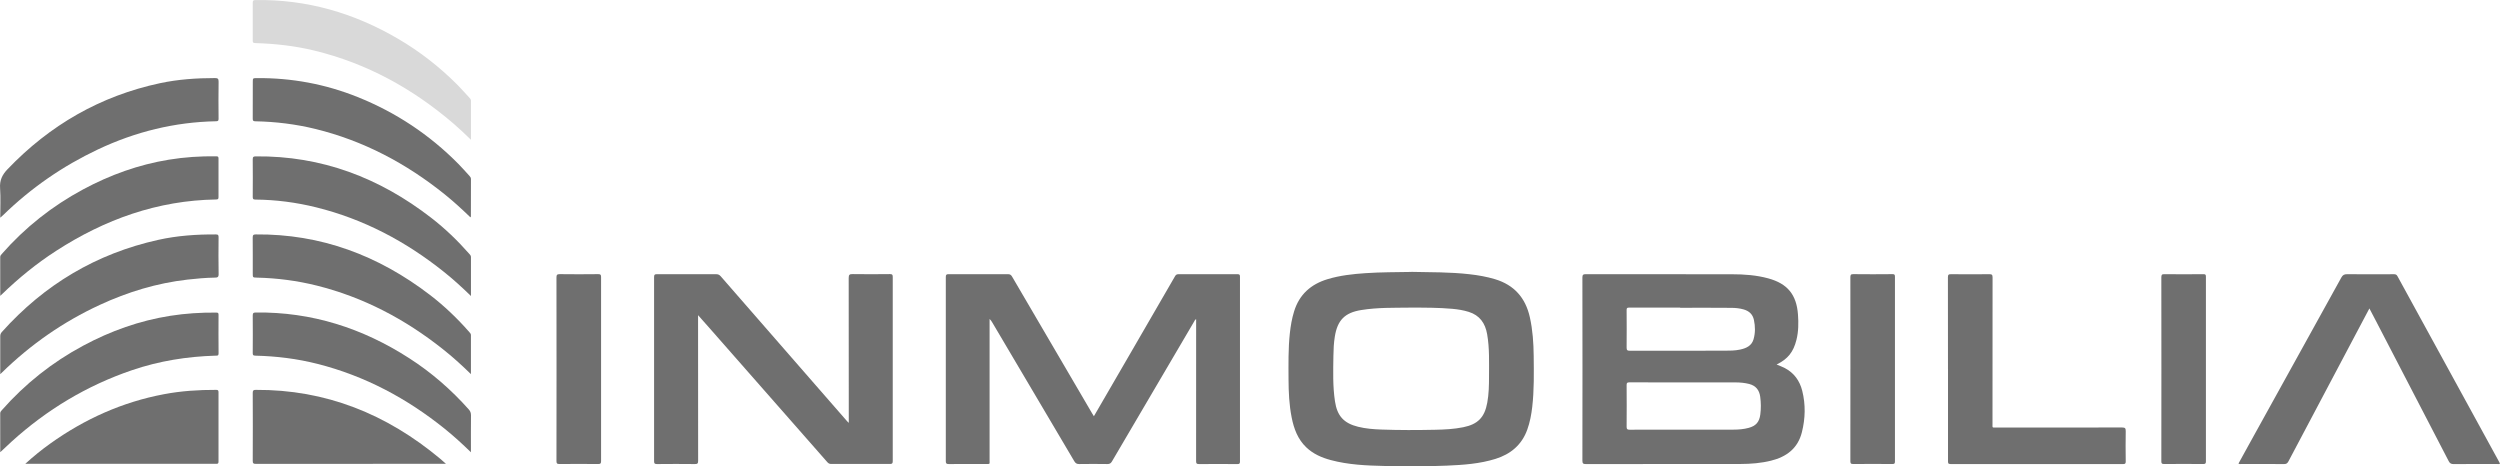
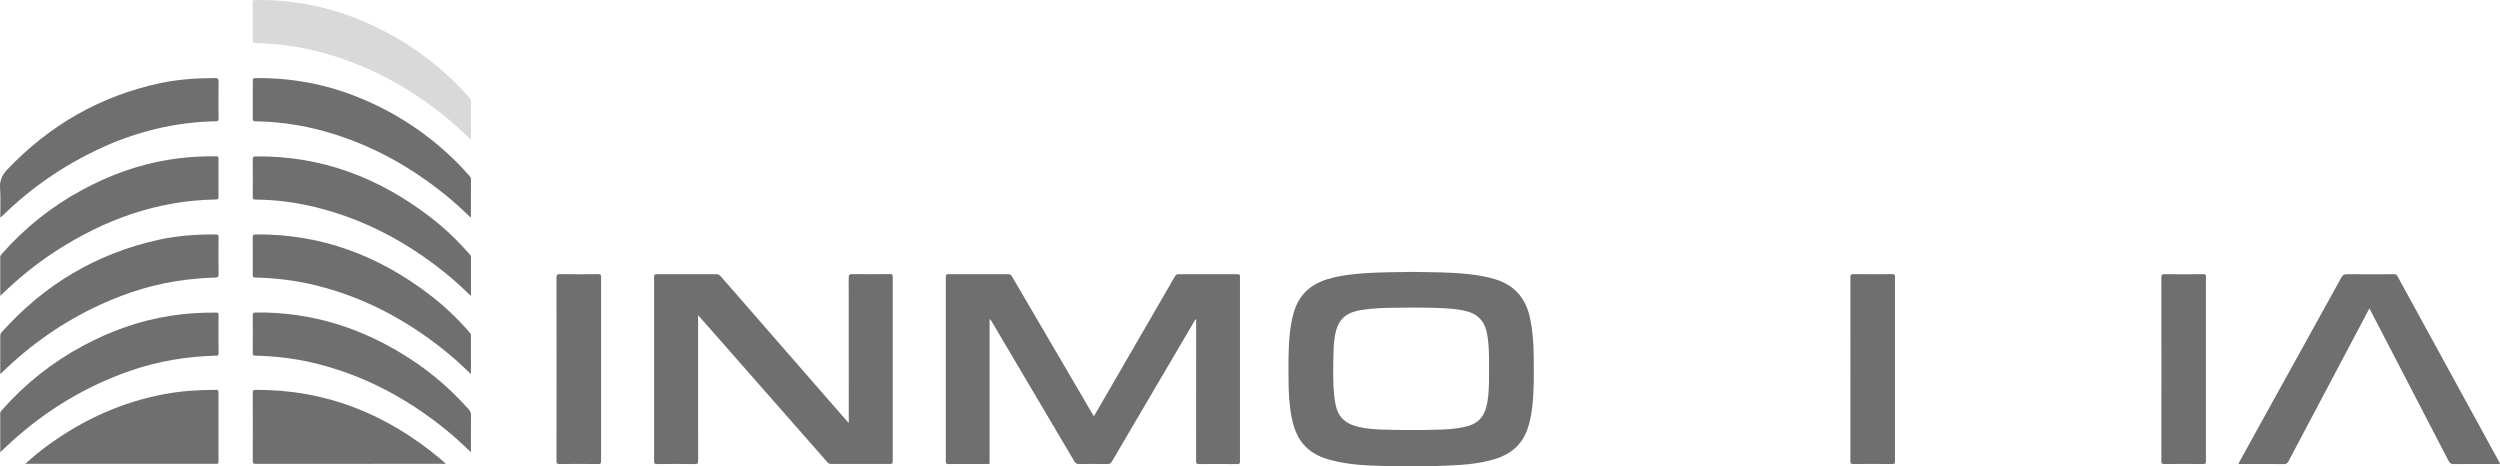
<svg xmlns="http://www.w3.org/2000/svg" width="193" height="36" viewBox="0 0 193 36" fill="none">
  <g clip-path="url(#clip0_1009_10006)">
    <path d="M84.449 32.132C85.432 30.438 86.396 28.779 87.358 27.117C88.476 25.185 89.597 23.256 90.714 21.322C90.78 21.204 90.856 21.168 90.987 21.168C92.504 21.173 94.02 21.173 95.538 21.168C95.693 21.168 95.726 21.212 95.726 21.363C95.722 26.121 95.722 30.879 95.726 35.634C95.726 35.795 95.676 35.826 95.531 35.826C94.541 35.822 93.551 35.817 92.561 35.826C92.365 35.826 92.337 35.759 92.339 35.586C92.344 32.023 92.342 28.461 92.342 24.899C92.342 24.817 92.342 24.735 92.342 24.644C92.249 24.673 92.237 24.74 92.208 24.788C90.083 28.401 87.957 32.014 85.839 35.629C85.751 35.778 85.656 35.826 85.491 35.824C84.763 35.814 84.037 35.812 83.309 35.824C83.118 35.826 83.025 35.757 82.93 35.598C80.824 32.028 78.712 28.461 76.603 24.894C76.549 24.803 76.494 24.711 76.396 24.622C76.396 24.702 76.396 24.781 76.396 24.863C76.396 28.418 76.396 31.971 76.396 35.526C76.396 35.853 76.449 35.819 76.097 35.819C75.144 35.819 74.192 35.817 73.24 35.824C73.074 35.824 73.016 35.79 73.016 35.607C73.021 30.867 73.021 26.123 73.016 21.383C73.016 21.204 73.064 21.166 73.236 21.166C74.759 21.173 76.285 21.173 77.808 21.166C77.965 21.166 78.051 21.212 78.132 21.354C80.186 24.873 82.247 28.387 84.306 31.903C84.344 31.968 84.387 32.033 84.446 32.129L84.449 32.132Z" fill="#6F6F6F" />
-     <path d="M137.152 28.139C137.376 28.235 137.588 28.31 137.785 28.413C138.502 28.786 138.937 29.395 139.133 30.171C139.399 31.235 139.373 32.305 139.106 33.366C138.795 34.616 137.919 35.266 136.731 35.562C135.96 35.754 135.174 35.817 134.386 35.819C130.402 35.824 126.417 35.819 122.433 35.826C122.228 35.826 122.161 35.785 122.161 35.562C122.169 30.852 122.169 26.14 122.161 21.431C122.161 21.214 122.219 21.166 122.428 21.166C126.189 21.173 129.95 21.166 133.71 21.173C134.653 21.173 135.596 21.241 136.512 21.491C137.988 21.895 138.692 22.739 138.804 24.283C138.852 24.938 138.847 25.594 138.685 26.239C138.449 27.177 138.031 27.708 137.155 28.141L137.152 28.139ZM129.966 29.522C128.574 29.522 127.181 29.524 125.789 29.517C125.613 29.517 125.572 29.563 125.575 29.736C125.584 30.806 125.584 31.874 125.575 32.945C125.575 33.127 125.62 33.173 125.801 33.173C128.476 33.166 131.154 33.171 133.829 33.168C134.225 33.168 134.617 33.135 135 33.031C135.56 32.88 135.819 32.579 135.895 32.004C135.955 31.545 135.95 31.085 135.888 30.628C135.819 30.111 135.55 29.775 135.036 29.642C134.696 29.556 134.351 29.524 134.003 29.522C132.658 29.517 131.311 29.522 129.966 29.522ZM129.709 23.756V23.749C128.395 23.749 127.079 23.752 125.765 23.747C125.615 23.747 125.572 23.785 125.575 23.939C125.582 24.899 125.584 25.859 125.575 26.821C125.575 27.023 125.615 27.078 125.825 27.078C128.26 27.069 130.697 27.071 133.132 27.073C133.541 27.073 133.948 27.073 134.351 26.984C134.812 26.883 135.229 26.696 135.374 26.191C135.515 25.7 135.51 25.2 135.403 24.699C135.308 24.257 135.027 24.007 134.603 23.886C134.291 23.797 133.972 23.768 133.656 23.766C132.342 23.752 131.028 23.761 129.712 23.761L129.709 23.756Z" fill="#6F6F6F" />
    <path d="M53.891 24.33V24.65C53.891 28.29 53.891 31.931 53.896 35.57C53.896 35.78 53.846 35.828 53.641 35.825C52.665 35.813 51.692 35.816 50.716 35.825C50.547 35.825 50.495 35.787 50.495 35.606C50.499 30.866 50.499 26.122 50.495 21.381C50.495 21.196 50.552 21.168 50.716 21.168C52.239 21.175 53.765 21.175 55.288 21.168C55.443 21.168 55.543 21.218 55.641 21.331C58.085 24.14 60.535 26.945 62.981 29.75C63.788 30.676 64.595 31.602 65.402 32.525C65.431 32.556 65.464 32.585 65.526 32.645V32.355C65.526 28.723 65.528 25.09 65.519 21.456C65.519 21.203 65.59 21.158 65.823 21.16C66.783 21.175 67.742 21.17 68.701 21.16C68.873 21.16 68.92 21.196 68.92 21.377C68.915 26.118 68.915 30.861 68.92 35.602C68.92 35.787 68.863 35.818 68.696 35.818C67.187 35.813 65.678 35.813 64.169 35.818C64.041 35.818 63.955 35.775 63.872 35.681C60.892 32.287 57.911 28.896 54.929 25.504C54.596 25.127 54.26 24.749 53.884 24.323L53.891 24.33Z" fill="#6F6F6F" />
    <path d="M108.953 20.988C110.453 21.02 111.953 21 113.445 21.171C114.114 21.246 114.776 21.361 115.421 21.556C116.887 21.998 117.767 22.985 118.103 24.486C118.324 25.474 118.391 26.477 118.401 27.483C118.415 28.794 118.439 30.107 118.289 31.413C118.22 32.009 118.11 32.599 117.906 33.166C117.479 34.352 116.62 35.059 115.454 35.425C114.23 35.807 112.969 35.892 111.7 35.947C110.091 36.017 108.485 36.007 106.875 35.973C105.485 35.942 104.095 35.882 102.739 35.519C102.036 35.331 101.382 35.047 100.844 34.535C100.185 33.905 99.887 33.094 99.716 32.226C99.523 31.256 99.48 30.275 99.475 29.291C99.471 28.105 99.449 26.917 99.575 25.736C99.637 25.162 99.732 24.594 99.904 24.041C100.308 22.727 101.206 21.941 102.484 21.553C103.446 21.262 104.436 21.154 105.431 21.087C106.604 21.008 107.78 21.015 108.953 20.993V20.988ZM108.725 23.75C107.649 23.766 106.357 23.728 105.074 23.937C103.819 24.142 103.253 24.716 103.048 25.984C102.967 26.48 102.946 26.977 102.939 27.475C102.922 28.647 102.884 29.818 103.06 30.982C103.229 32.115 103.748 32.676 104.845 32.947C105.435 33.092 106.035 33.14 106.637 33.161C108.02 33.212 109.406 33.207 110.791 33.178C111.517 33.164 112.243 33.128 112.959 32.983C114.085 32.757 114.609 32.226 114.816 31.093C114.94 30.422 114.952 29.744 114.952 29.063C114.952 27.971 114.997 26.876 114.806 25.792C114.659 24.95 114.23 24.341 113.393 24.079C112.978 23.949 112.55 23.879 112.119 23.841C111.062 23.747 110.003 23.747 108.73 23.747L108.725 23.75Z" fill="#6F6F6F" />
    <path d="M172.808 35.79C173.077 35.299 173.346 34.811 173.615 34.325C175.996 30.027 178.378 25.729 180.751 21.425C180.861 21.226 180.977 21.166 181.199 21.168C182.406 21.18 183.612 21.175 184.821 21.17C184.952 21.17 185.024 21.209 185.088 21.329C187.699 26.104 190.315 30.878 192.929 35.65C192.955 35.696 192.976 35.744 193 35.792C192.919 35.847 192.841 35.821 192.767 35.821C191.653 35.821 190.539 35.816 189.425 35.828C189.227 35.828 189.127 35.773 189.037 35.595C187.159 31.963 185.271 28.336 183.386 24.706C183.236 24.418 183.084 24.131 182.917 23.811C182.522 24.555 182.146 25.264 181.77 25.976C180.066 29.192 178.361 32.406 176.664 35.624C176.583 35.775 176.498 35.828 176.326 35.826C175.227 35.816 174.129 35.821 173.03 35.821C172.963 35.821 172.892 35.843 172.813 35.79H172.808Z" fill="#6F6F6F" />
-     <path d="M150.384 28.485C150.384 26.125 150.386 23.766 150.379 21.406C150.379 21.207 150.434 21.166 150.622 21.168C151.605 21.178 152.588 21.178 153.571 21.168C153.766 21.168 153.826 21.202 153.826 21.416C153.819 25.183 153.819 28.947 153.821 32.714C153.821 33.045 153.776 33.007 154.123 33.007C157.358 33.007 160.593 33.009 163.828 33.002C164.054 33.002 164.109 33.06 164.106 33.286C164.092 34.068 164.097 34.849 164.106 35.629C164.106 35.783 164.063 35.826 163.911 35.826C159.469 35.821 155.026 35.821 150.584 35.826C150.382 35.826 150.386 35.732 150.386 35.585C150.389 33.219 150.386 30.852 150.386 28.485H150.384Z" fill="#6F6F6F" />
    <path d="M1.952 35.806C2.592 35.221 3.218 34.718 3.873 34.249C6.536 32.344 9.454 31.034 12.672 30.43C13.998 30.18 15.341 30.093 16.688 30.098C16.831 30.098 16.869 30.141 16.869 30.285C16.864 32.065 16.862 33.848 16.869 35.628C16.869 35.837 16.759 35.806 16.636 35.806C13.851 35.806 11.066 35.806 8.278 35.806H1.952Z" fill="#6F6F6F" />
    <path d="M34.428 35.806H34.145C29.348 35.806 24.552 35.806 19.756 35.811C19.573 35.811 19.509 35.779 19.511 35.575C19.52 33.826 19.52 32.075 19.511 30.326C19.511 30.137 19.568 30.098 19.744 30.098C25.154 30.067 29.855 31.967 33.987 35.419C34.121 35.529 34.249 35.647 34.428 35.806Z" fill="#6F6F6F" />
    <path d="M0.019 28.881C0.019 28.436 0.019 28.035 0.019 27.63C0.019 27.075 0.021 26.522 0.019 25.968C0.019 25.836 0.05 25.735 0.14 25.634C3.42 21.971 7.436 19.578 12.218 18.517C13.679 18.192 15.167 18.089 16.664 18.098C16.85 18.098 16.876 18.163 16.874 18.327C16.866 19.272 16.859 20.217 16.878 21.16C16.883 21.415 16.767 21.43 16.583 21.432C15.879 21.444 15.179 21.504 14.481 21.584C12.113 21.855 9.864 22.538 7.702 23.539C4.887 24.84 2.375 26.589 0.15 28.761C0.119 28.792 0.088 28.821 0.024 28.881H0.019Z" fill="#6F6F6F" />
    <path d="M36.356 34.915C35.682 34.261 35.035 33.669 34.352 33.118C31.417 30.751 28.163 29.019 24.509 28.091C22.936 27.692 21.337 27.494 19.716 27.458C19.525 27.454 19.509 27.389 19.511 27.23C19.518 26.277 19.52 25.325 19.511 24.37C19.511 24.178 19.556 24.127 19.751 24.125C24.059 24.072 27.985 25.33 31.595 27.656C33.307 28.757 34.833 30.083 36.189 31.608C36.311 31.745 36.363 31.882 36.361 32.067C36.351 32.918 36.356 33.77 36.356 34.621V34.915Z" fill="#6F6F6F" />
    <path d="M36.356 10.79C35.882 10.328 35.442 9.912 34.985 9.52C31.836 6.826 28.301 4.885 24.271 3.906C22.772 3.541 21.244 3.372 19.704 3.326C19.554 3.322 19.509 3.288 19.511 3.132C19.518 2.155 19.518 1.179 19.511 0.204C19.511 0.026 19.578 0.007 19.727 0.005C23.686 -0.06 27.342 1.008 30.748 3.004C32.421 3.986 33.94 5.171 35.311 6.547C35.639 6.877 35.944 7.23 36.263 7.572C36.325 7.637 36.361 7.704 36.358 7.8C36.356 8.774 36.358 9.751 36.358 10.793L36.356 10.79Z" fill="#D9D9D9" />
    <path d="M36.32 16.782C35.67 16.154 35.018 15.557 34.33 15.002C31.355 12.611 28.058 10.865 24.348 9.955C22.826 9.583 21.277 9.393 19.713 9.364C19.549 9.361 19.511 9.32 19.511 9.157C19.518 8.219 19.516 7.283 19.516 6.345C19.516 6.035 19.516 6.032 19.823 6.03C22.51 6.008 25.107 6.487 27.606 7.49C30.553 8.671 33.152 10.391 35.392 12.659C35.687 12.957 35.963 13.275 36.246 13.583C36.311 13.652 36.358 13.722 36.358 13.828C36.353 14.788 36.356 15.75 36.353 16.709C36.353 16.724 36.342 16.736 36.32 16.779V16.782Z" fill="#6F6F6F" />
    <path d="M36.356 28.884C35.635 28.177 34.925 27.537 34.178 26.946C31.269 24.639 28.054 22.946 24.45 22.046C22.938 21.669 21.398 21.469 19.839 21.433C19.513 21.425 19.513 21.425 19.513 21.108C19.513 20.187 19.518 19.263 19.509 18.342C19.509 18.149 19.556 18.099 19.749 18.097C24.774 18.051 29.213 19.723 33.185 22.763C34.297 23.614 35.306 24.581 36.232 25.637C36.294 25.707 36.358 25.767 36.356 25.875C36.353 26.859 36.356 27.84 36.356 28.887V28.884Z" fill="#6F6F6F" />
    <path d="M0.019 16.808C0.019 16.014 0.06 15.273 0.007 14.537C-0.038 13.926 0.167 13.496 0.583 13.063C3.846 9.652 7.75 7.406 12.351 6.422C13.746 6.124 15.167 6.027 16.593 6.027C16.805 6.027 16.881 6.073 16.876 6.309C16.859 7.261 16.866 8.214 16.874 9.166C16.874 9.318 16.835 9.359 16.683 9.361C13.486 9.421 10.449 10.172 7.557 11.538C4.839 12.822 2.397 14.511 0.236 16.613C0.181 16.666 0.121 16.716 0.021 16.805L0.019 16.808Z" fill="#6F6F6F" />
    <path d="M0.019 22.842C0.019 21.811 0.019 20.829 0.017 19.845C0.017 19.735 0.079 19.675 0.138 19.607C1.933 17.558 4.037 15.901 6.427 14.616C8.505 13.5 10.699 12.711 13.027 12.329C14.243 12.129 15.467 12.05 16.7 12.067C16.831 12.067 16.871 12.107 16.869 12.24C16.864 13.231 16.864 14.224 16.869 15.215C16.869 15.357 16.833 15.398 16.688 15.4C12.17 15.468 8.095 16.935 4.325 19.372C2.816 20.346 1.431 21.476 0.138 22.729C0.112 22.756 0.083 22.78 0.019 22.84V22.842Z" fill="#6F6F6F" />
    <path d="M0.019 34.91C0.019 33.883 0.019 32.899 0.017 31.916C0.017 31.807 0.071 31.745 0.133 31.675C1.935 29.631 4.035 27.966 6.427 26.684C8.543 25.549 10.773 24.753 13.146 24.38C14.324 24.195 15.512 24.12 16.705 24.132C16.84 24.132 16.874 24.178 16.871 24.308C16.866 25.299 16.864 26.292 16.874 27.283C16.874 27.471 16.783 27.454 16.662 27.456C14.448 27.519 12.282 27.865 10.18 28.582C6.708 29.765 3.623 31.62 0.897 34.09C0.612 34.35 0.333 34.617 0.019 34.91Z" fill="#6F6F6F" />
    <path d="M36.356 22.85C35.658 22.171 34.983 21.556 34.266 20.985C31.322 18.631 28.061 16.909 24.4 16.004C22.865 15.624 21.301 15.42 19.718 15.408C19.53 15.408 19.509 15.338 19.511 15.179C19.518 14.219 19.52 13.257 19.511 12.298C19.511 12.103 19.575 12.074 19.747 12.072C24.826 12.019 29.299 13.724 33.292 16.817C34.364 17.645 35.337 18.583 36.232 19.602C36.294 19.672 36.358 19.732 36.358 19.841C36.356 20.824 36.358 21.806 36.358 22.854L36.356 22.85Z" fill="#6F6F6F" />
    <path d="M42.964 28.491C42.964 26.138 42.964 23.788 42.959 21.436C42.959 21.236 42.99 21.162 43.213 21.164C44.204 21.179 45.194 21.174 46.184 21.164C46.355 21.164 46.403 21.203 46.403 21.381C46.398 26.121 46.398 30.865 46.403 35.605C46.403 35.791 46.346 35.822 46.179 35.822C45.182 35.815 44.182 35.812 43.185 35.822C42.999 35.822 42.956 35.767 42.959 35.586C42.964 33.219 42.964 30.853 42.964 28.486V28.491Z" fill="#6F6F6F" />
    <path d="M142.853 28.486C142.853 26.126 142.853 23.769 142.848 21.41C142.848 21.222 142.882 21.162 143.081 21.164C144.086 21.176 145.093 21.174 146.097 21.164C146.245 21.164 146.29 21.195 146.29 21.354C146.285 26.109 146.285 30.865 146.29 35.622C146.29 35.767 146.264 35.822 146.104 35.822C145.09 35.815 144.076 35.812 143.065 35.822C142.862 35.824 142.848 35.745 142.848 35.581C142.853 33.215 142.851 30.85 142.851 28.483L142.853 28.486Z" fill="#6F6F6F" />
    <path d="M166.86 28.485C166.86 26.126 166.862 23.769 166.855 21.409C166.855 21.217 166.896 21.164 167.091 21.166C168.095 21.178 169.102 21.176 170.107 21.166C170.257 21.166 170.297 21.202 170.297 21.356C170.292 26.111 170.292 30.867 170.297 35.624C170.297 35.802 170.235 35.822 170.085 35.822C169.081 35.814 168.074 35.814 167.07 35.822C166.893 35.822 166.853 35.778 166.855 35.603C166.862 33.229 166.86 30.855 166.86 28.481V28.485Z" fill="#6F6F6F" />
  </g>
  <defs>
    <clipPath id="clip0_1009_10006">
      <rect width="193" height="36" fill="white" />
    </clipPath>
  </defs>
</svg>